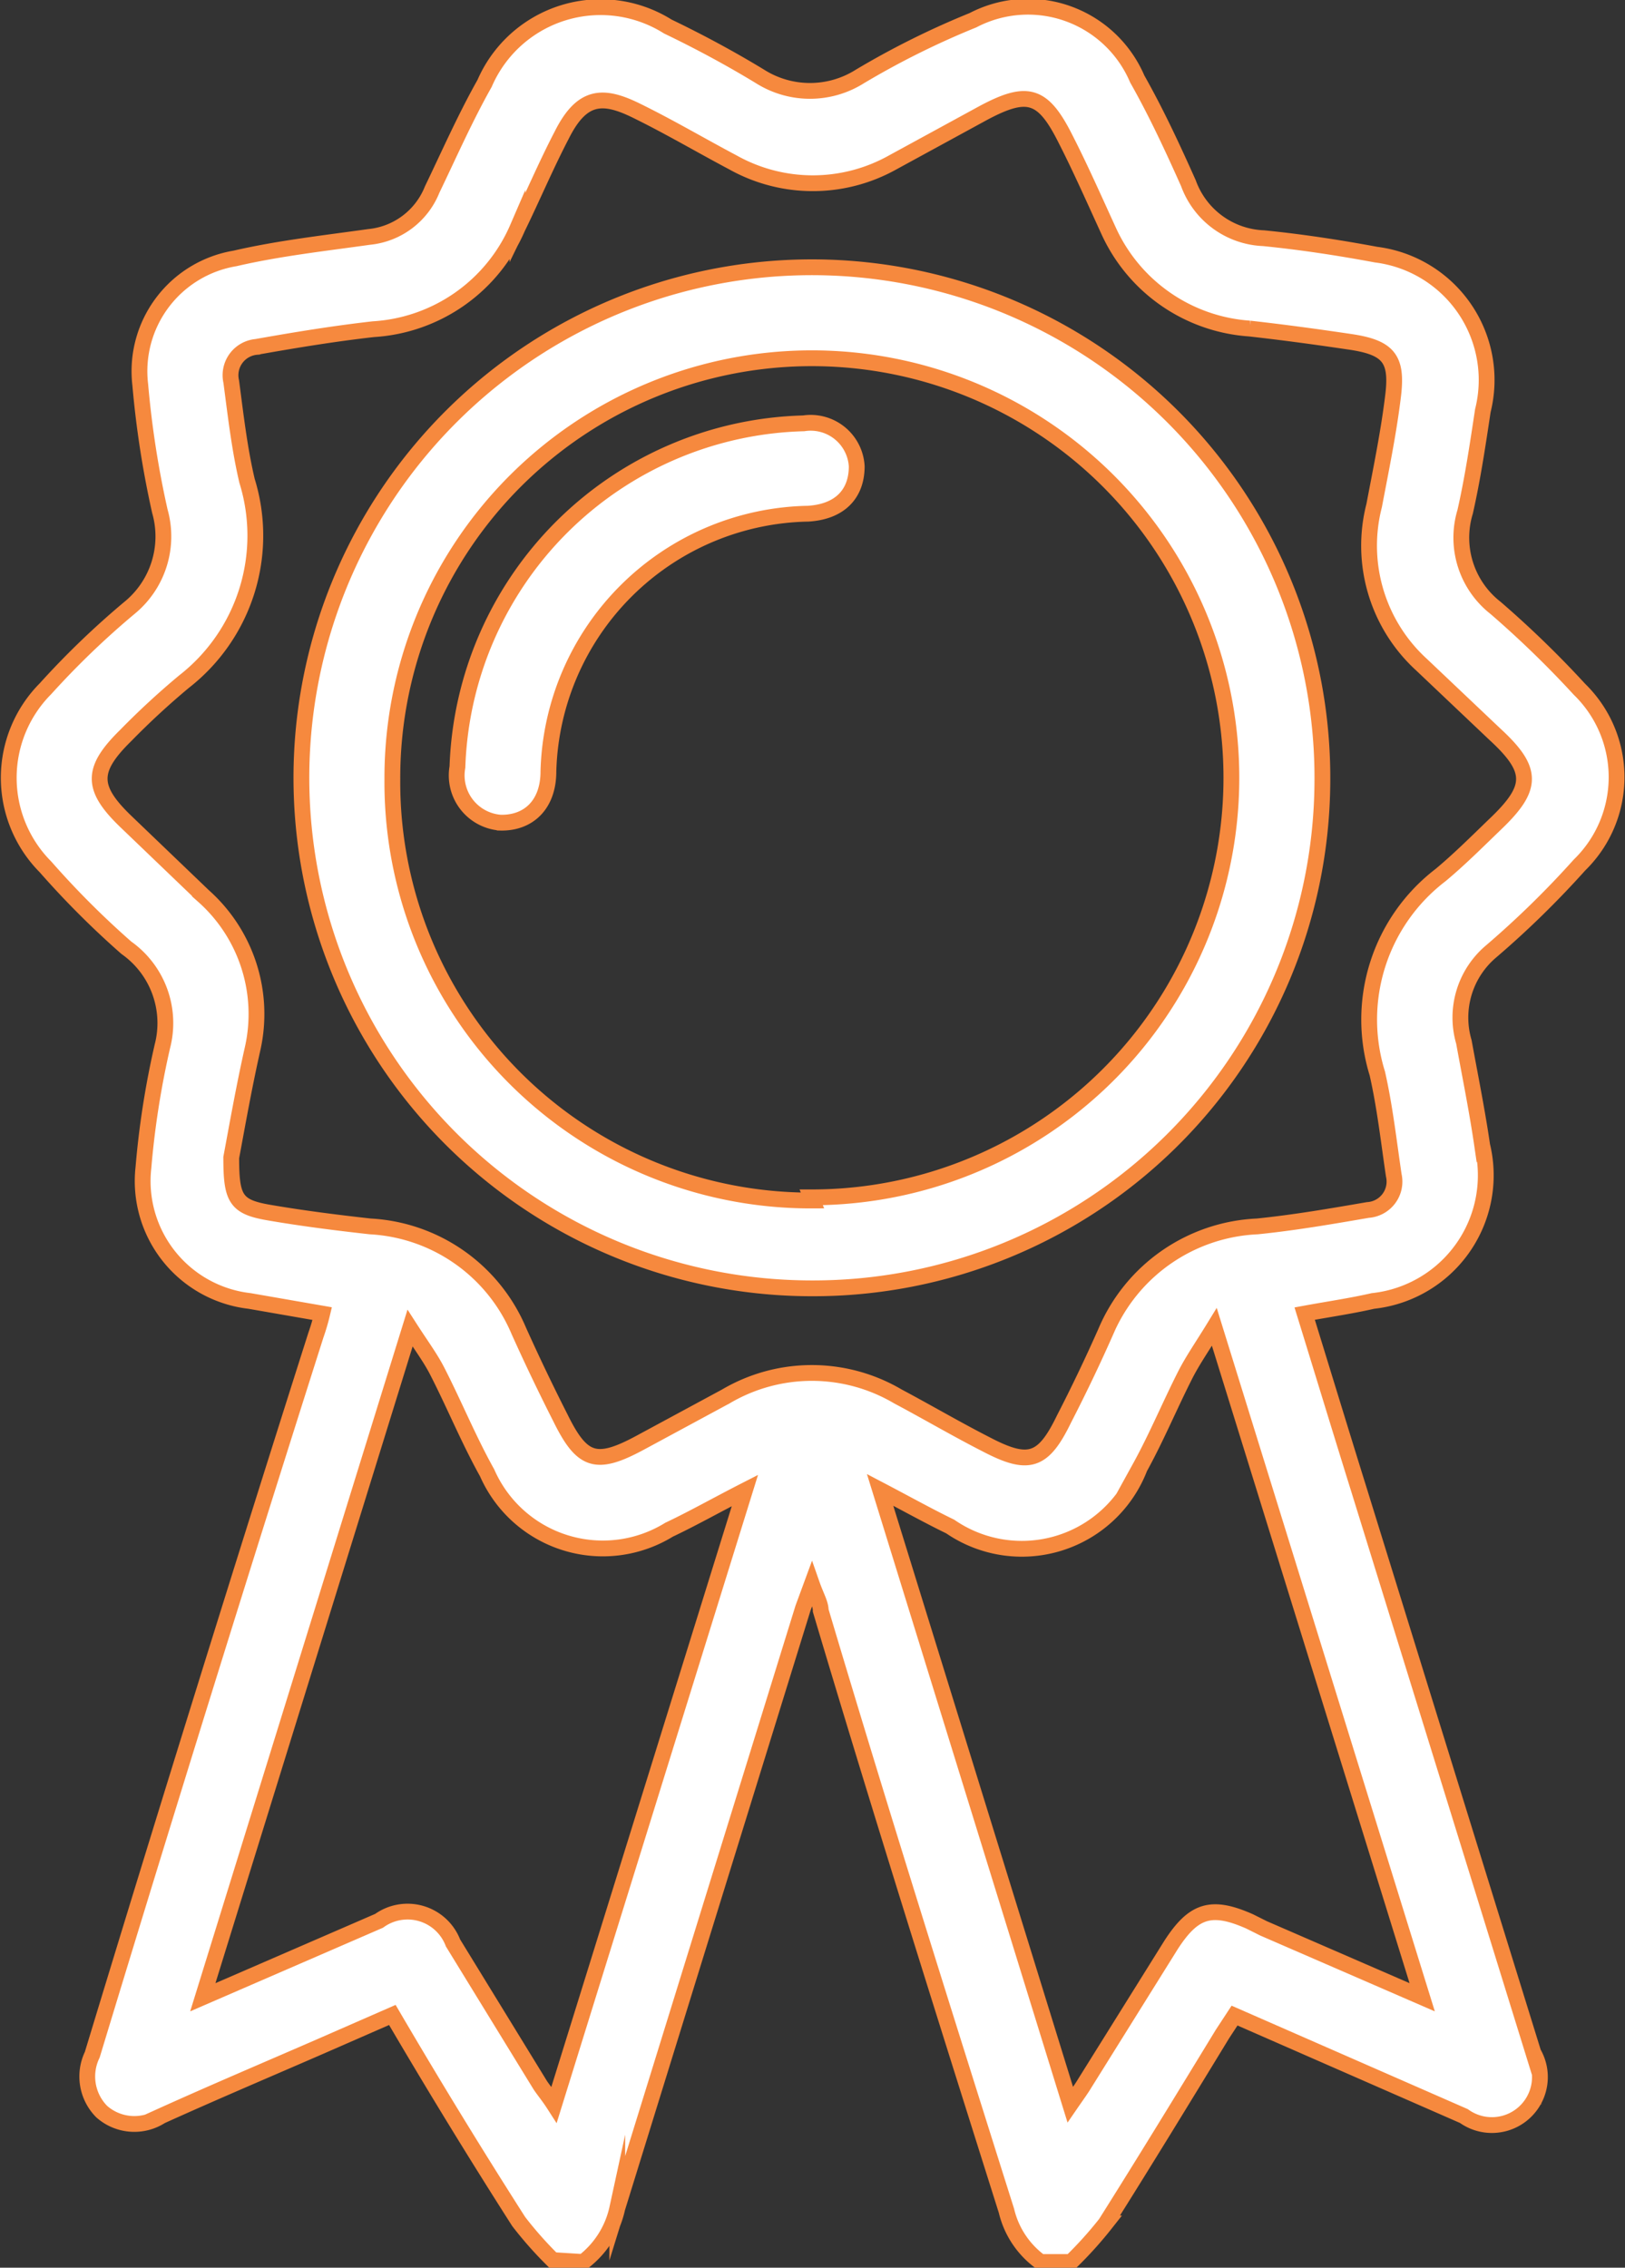
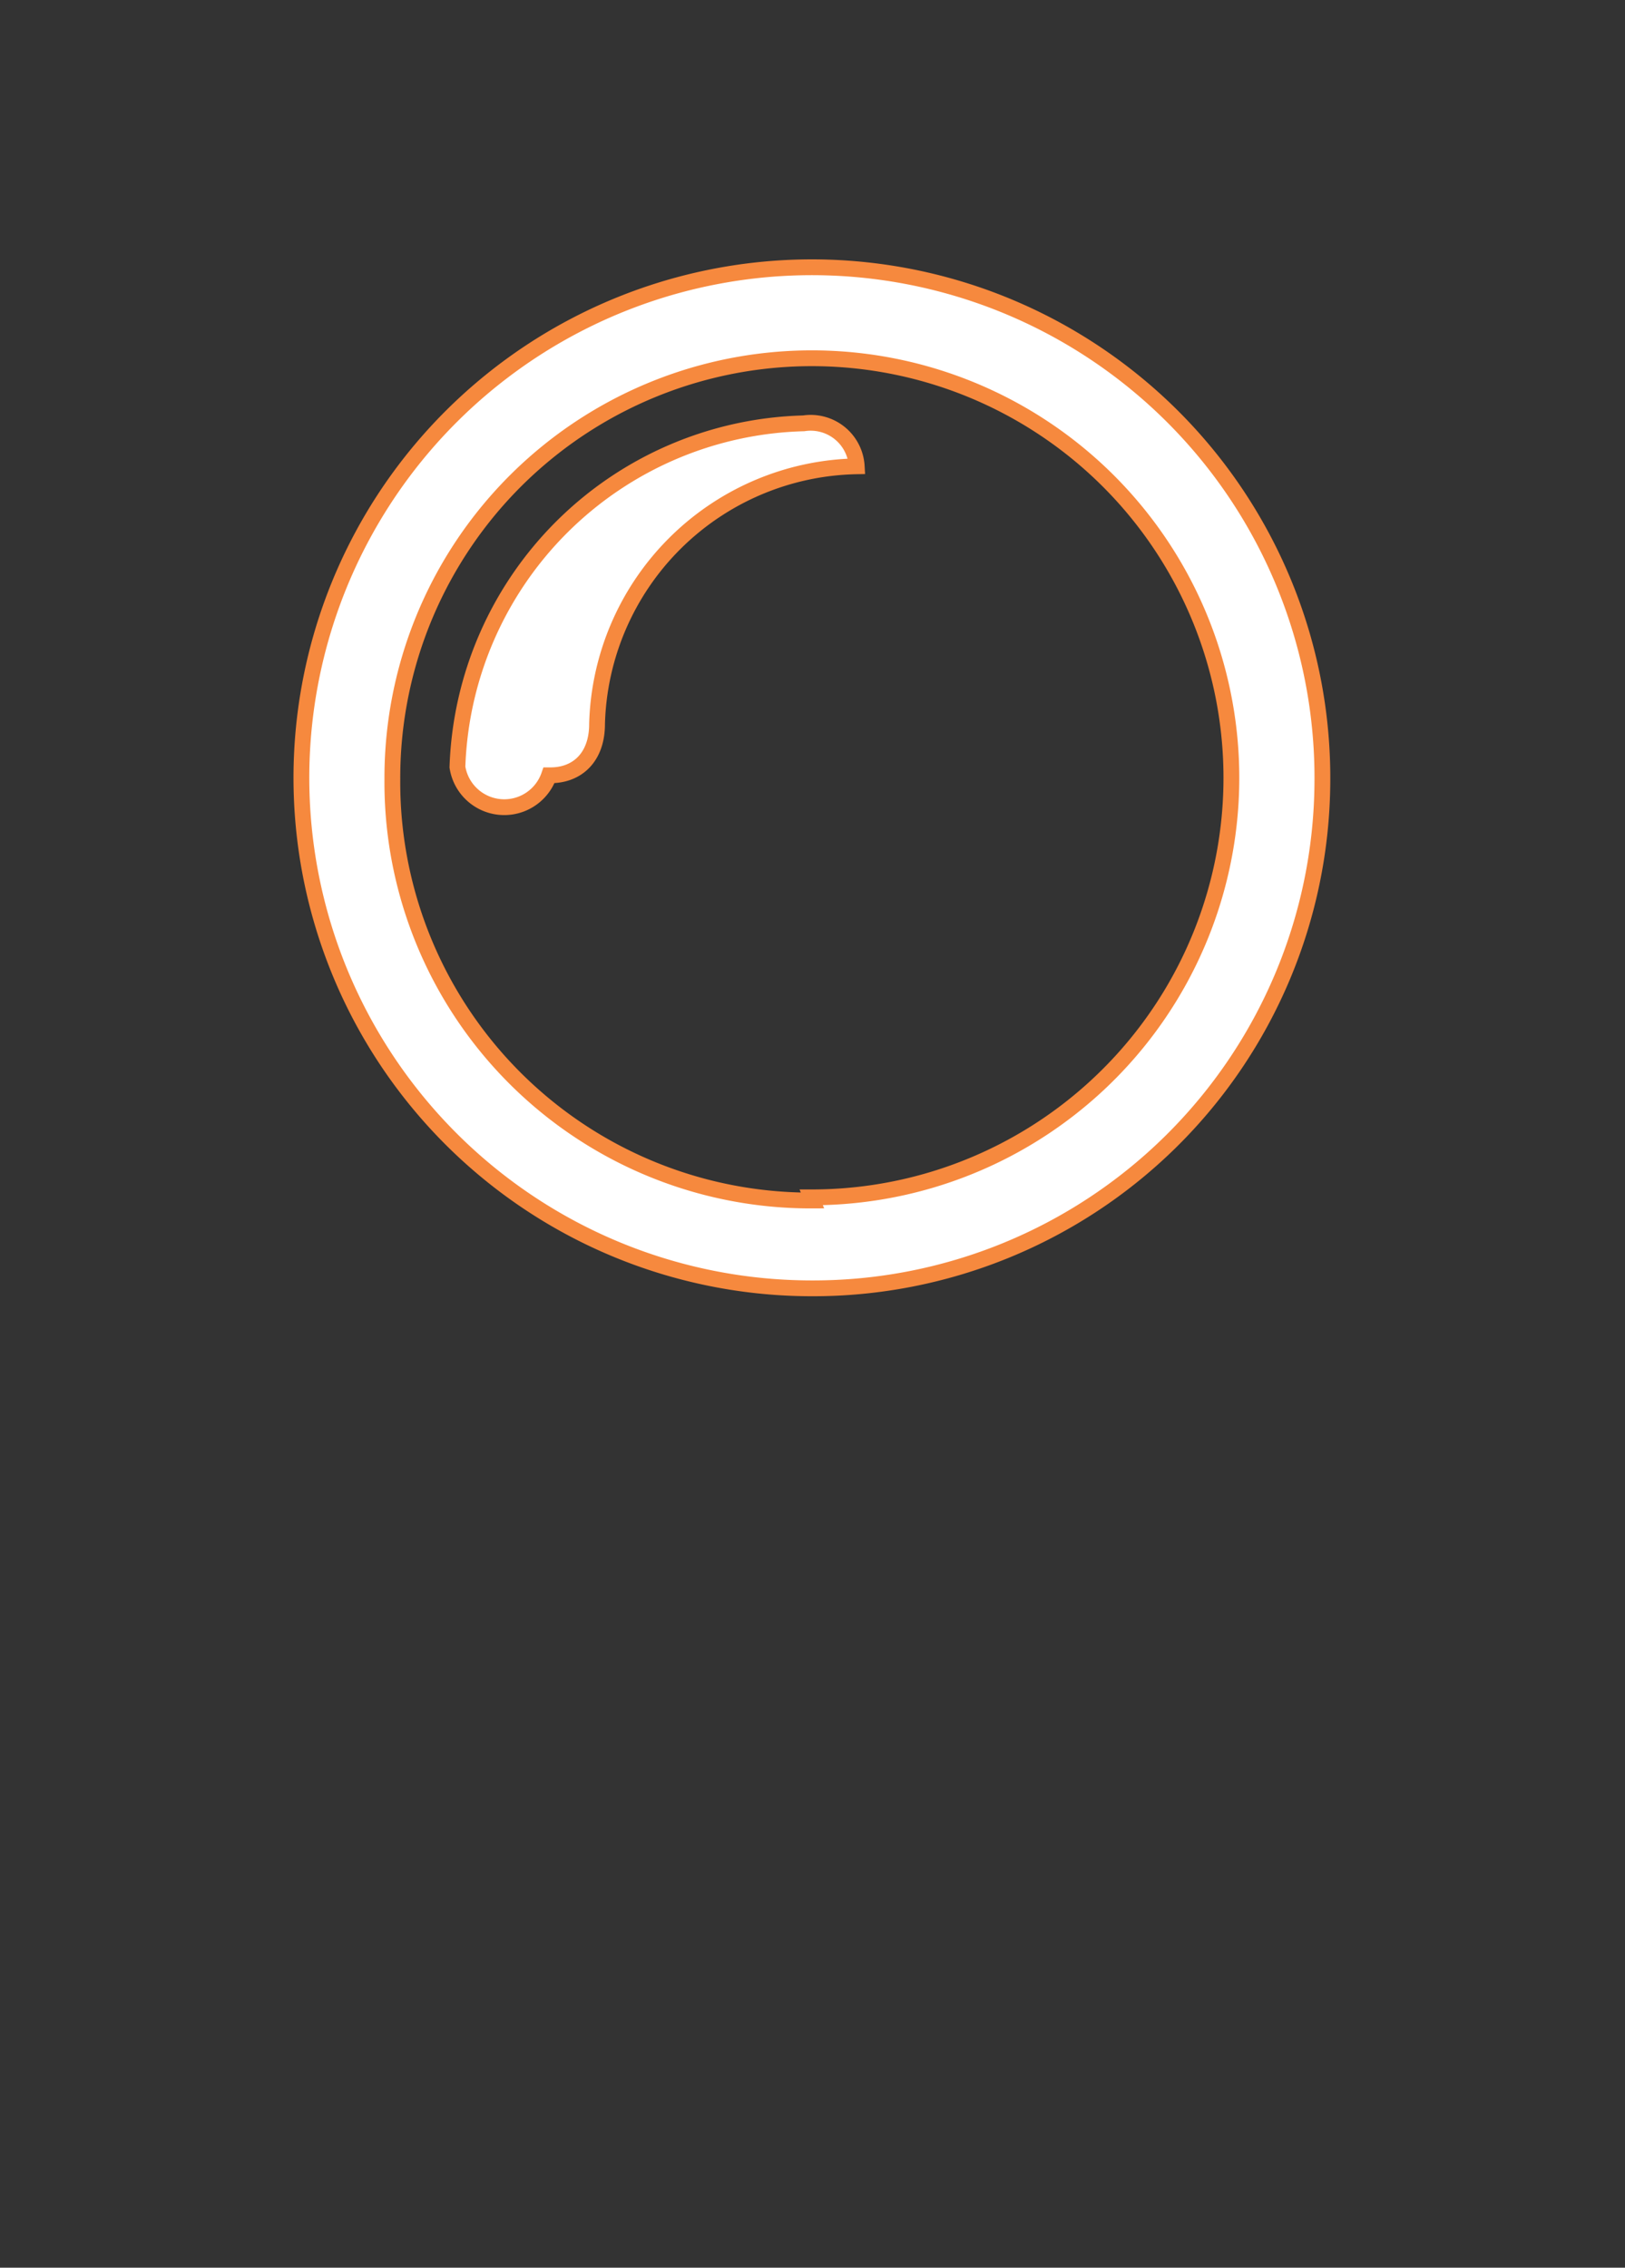
<svg xmlns="http://www.w3.org/2000/svg" viewBox="0 0 25.72 35.89">
  <rect x="0" y="0" width="25.72" height="35.89" fill="#333333" stroke="none" />
  <defs>
    <style>.cls-1{fill:#fff;stroke:#f6893e;stroke-miterlimit:10;stroke-width:0.25px;}</style>
  </defs>
  <title>Asset 28</title>
  <g id="Layer_2" data-name="Layer 2">
    <g id="Layer_1-2" data-name="Layer 1">
-       <path class="cls-1" d="M8.75,35.77a6.05,6.05,0,0,1-.54-.61c-.69-1.08-1.35-2.16-2-3.27l-1.12.49c-.85.37-1.7.73-2.54,1.11a.78.78,0,0,1-.94-.07.79.79,0,0,1-.15-.9Q3.19,26.82,5,21.13a3.37,3.37,0,0,0,.1-.34l-1.15-.2a1.91,1.91,0,0,1-1.68-2.11,13.7,13.7,0,0,1,.3-1.92A1.46,1.46,0,0,0,2,15,14,14,0,0,1,.72,13.72a2,2,0,0,1,0-2.82A13.3,13.3,0,0,1,2.05,9.62a1.46,1.46,0,0,0,.48-1.53,15.15,15.15,0,0,1-.31-2,1.81,1.81,0,0,1,1.5-2c.69-.16,1.41-.24,2.12-.34a1.2,1.2,0,0,0,1-.75c.27-.56.52-1.13.83-1.68a2,2,0,0,1,2.9-.9c.5.24,1,.51,1.46.79a1.48,1.48,0,0,0,1.58,0A13.15,13.15,0,0,1,15.4.32,1.88,1.88,0,0,1,18,1.25c.3.53.56,1.09.81,1.65A1.32,1.32,0,0,0,20,3.77c.6.06,1.19.15,1.78.26A2,2,0,0,1,23.47,6.5c-.08.53-.16,1.07-.28,1.6a1.41,1.41,0,0,0,.48,1.52A16.07,16.07,0,0,1,25,10.91a1.94,1.94,0,0,1,0,2.78,14.87,14.87,0,0,1-1.39,1.36,1.37,1.37,0,0,0-.44,1.44c.1.55.21,1.09.29,1.64a2,2,0,0,1-1.73,2.46c-.35.08-.7.13-1.08.2.29.94.57,1.86.86,2.79l2.76,8.91a.76.76,0,0,1-1.1,1l-3.63-1.59-.19.29c-.61,1-1.22,2-1.85,3a6.18,6.18,0,0,1-.55.61h-.48a1.4,1.4,0,0,1-.54-.81c-1-3.17-2-6.34-2.94-9.5,0-.11-.07-.22-.14-.42l-.14.38-2.94,9.5a1.46,1.46,0,0,1-.54.85ZM3.66,18.32c0,.65.07.78.59.87s1.07.16,1.61.22a2.71,2.71,0,0,1,2.35,1.65q.31.69.66,1.38c.34.69.56.77,1.25.4l1.37-.74a2.68,2.68,0,0,1,2.72,0c.47.25.93.52,1.4.76.67.35.9.28,1.23-.4q.35-.68.66-1.38a2.74,2.74,0,0,1,2.4-1.67c.59-.06,1.17-.16,1.75-.26a.45.45,0,0,0,.41-.55c-.08-.54-.14-1.08-.26-1.61a2.88,2.88,0,0,1,1-3.14c.3-.25.58-.53.86-.8.61-.58.62-.86,0-1.43l-1.16-1.1A2.55,2.55,0,0,1,21.75,8c.11-.58.23-1.16.3-1.74s-.07-.76-.68-.85-1.06-.15-1.59-.21a2.65,2.65,0,0,1-2.23-1.54c-.22-.48-.45-1-.68-1.45-.36-.72-.6-.8-1.31-.42l-1.43.78a2.59,2.59,0,0,1-2.53,0c-.51-.27-1-.56-1.53-.82s-.86-.25-1.18.39c-.25.48-.47,1-.7,1.47A2.66,2.66,0,0,1,5.91,5.21c-.62.07-1.23.17-1.85.28a.45.45,0,0,0-.4.55c.07.53.13,1.06.25,1.57a2.93,2.93,0,0,1-1,3.18,12.34,12.34,0,0,0-.92.85c-.55.54-.55.83,0,1.36l1.23,1.18A2.5,2.5,0,0,1,4,16.59C3.86,17.21,3.75,17.84,3.66,18.32Zm8.13,5.27c-.45.23-.82.44-1.2.62a2,2,0,0,1-2.88-.9c-.29-.52-.51-1.06-.78-1.59-.11-.22-.26-.42-.44-.7L3.21,31.61,6,30.4a.77.77,0,0,1,1.17.35L8.55,33c.06.09.13.17.22.31Zm5.15,9.72c.11-.16.17-.24.23-.34l1.36-2.18c.36-.56.64-.65,1.25-.38l.22.11,2.51,1.09L19.22,21c-.19.31-.33.51-.45.74-.25.49-.46,1-.73,1.49a2,2,0,0,1-3,.93c-.35-.17-.69-.36-1.11-.58Z" transform="translate(0)" />
      <path class="cls-1" d="M12.84,20.39a8.08,8.08,0,1,1,8.09-8A8.06,8.06,0,0,1,12.84,20.39Zm0-1.44a6.64,6.64,0,1,0-6.63-6.62A6.62,6.62,0,0,0,12.86,19Z" transform="translate(0)" />
-       <path class="cls-1" d="M7.24,12.14A5.63,5.63,0,0,1,12.72,6.7a.73.73,0,0,1,.84.68c0,.44-.27.72-.77.75a4.19,4.19,0,0,0-4.11,4.08c0,.52-.31.82-.76.81A.75.75,0,0,1,7.24,12.14Z" transform="translate(0)" />
+       <path class="cls-1" d="M7.24,12.14A5.63,5.63,0,0,1,12.72,6.7a.73.73,0,0,1,.84.68a4.19,4.19,0,0,0-4.11,4.08c0,.52-.31.82-.76.81A.75.75,0,0,1,7.24,12.14Z" transform="translate(0)" />
    </g>
  </g>
</svg>